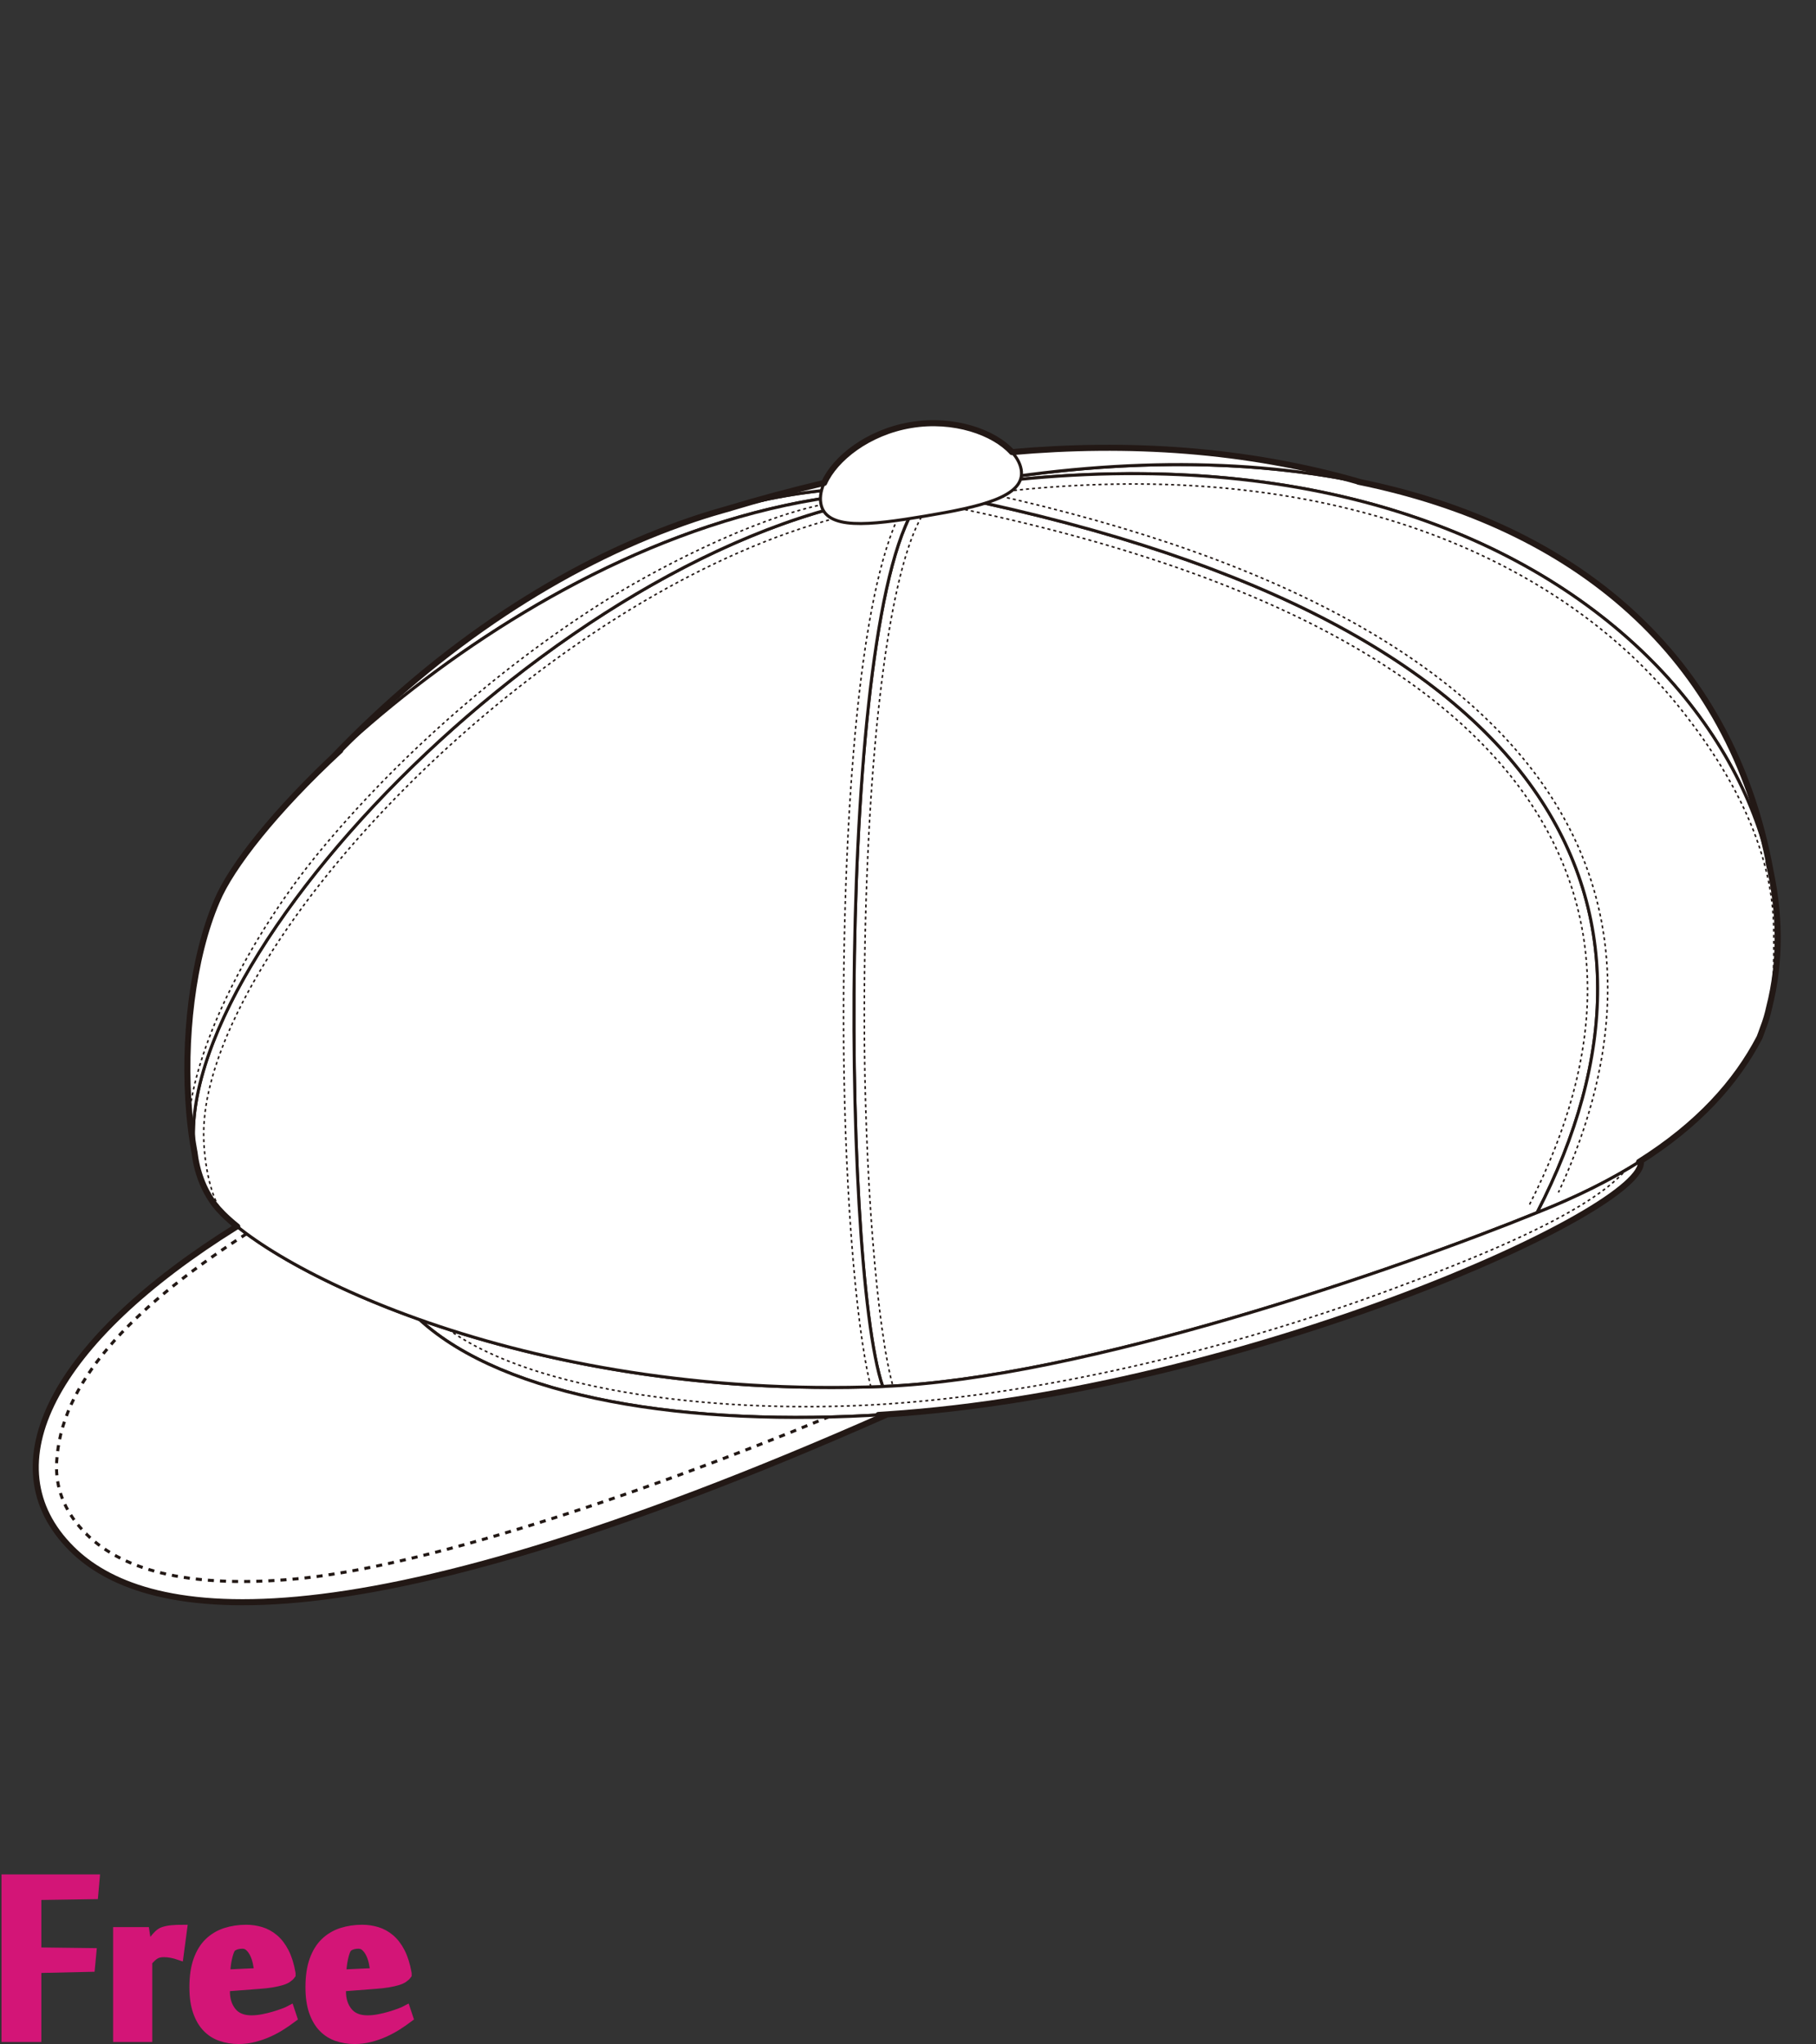
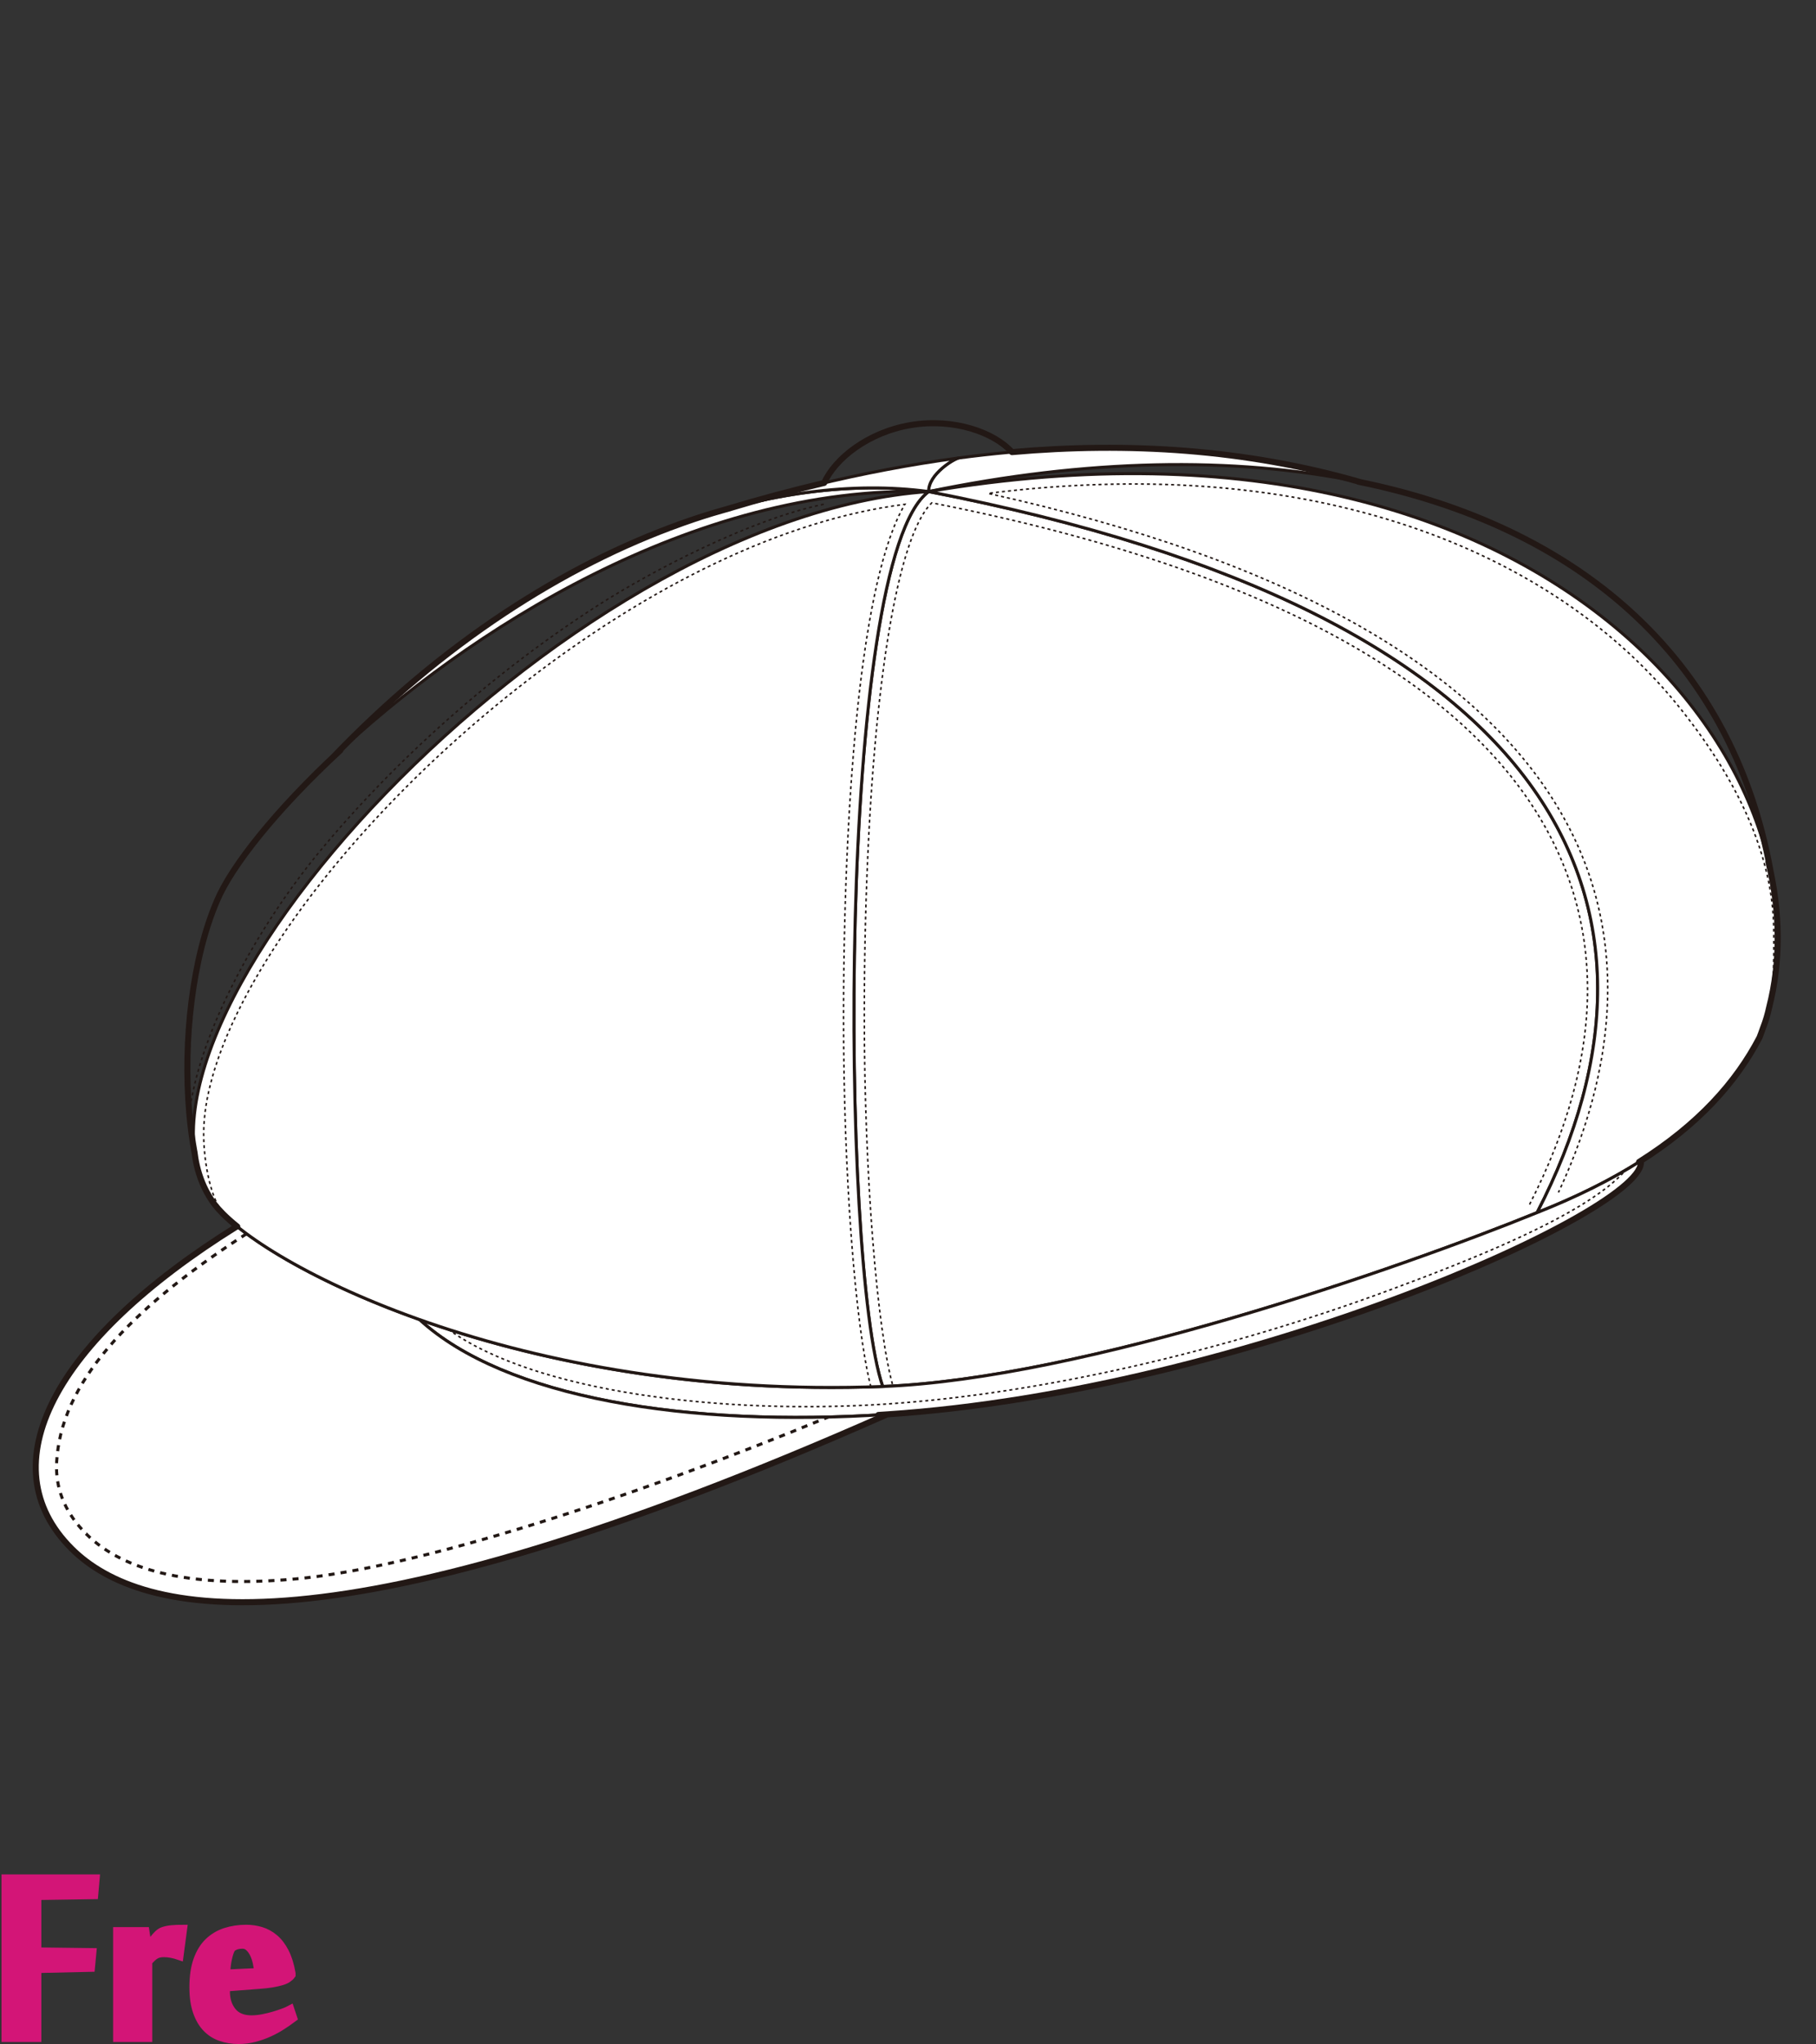
<svg xmlns="http://www.w3.org/2000/svg" version="1.1" id="レイヤー_1" width="600" height="675.129" viewBox="0 0 600 675.129" overflow="visible" enable-background="new 0 0 600 675.129" xml:space="preserve">
  <rect x="0" y="0" width="600" height="675.129" fill="#333333" stroke="none" />
  <rect fill="none" width="600" height="675" />
  <g>
-     <path fill="#FFFFFF" stroke="#221815" d="M306.82,162.363c138.215-28.611,257.387,11.269,278.15,125.301   C569.174,213.353,475.189,133.888,306.82,162.363z" />
    <path fill="#FFFFFF" stroke="#221815" d="M306.82,162.363c-58.096-7.784-134.178,22.407-196.759,87.696   C154.19,208.427,229.284,160.178,306.82,162.363z" />
    <path fill="#FFFFFF" stroke="#221815" d="M306.82,162.363c-0.215-5.733,8.666-11.06,10.063-11.111   c43.864-5.818,88.784-4.631,132.609,7.992C407.338,150.547,358.406,151.684,306.82,162.363z" />
    <path fill="#FFFFFF" stroke="#221815" d="M316.883,151.252c-1.396,0.052-10.277,5.378-10.063,11.111   c-25.049-3.357-53.449,0.347-82.663,10.88C253.027,163.567,284.784,155.507,316.883,151.252z" />
    <path fill="#FFFFFF" stroke="#221815" d="M291.634,457.948c66.067-2.499,170.512-38.863,216.227-57.431   c52.377-101.479,7.443-197.786-201.041-238.154C276.331,184.907,277.656,417.186,291.634,457.948z" />
    <path fill="none" stroke="#221815" stroke-width="0.5" stroke-dasharray="1" d="M505.36,397.831   c12.747-25.024,19.159-48.772,19.159-71.026c0-16.809-3.641-32.769-10.928-47.795c-12.322-25.407-35.146-47.717-67.844-66.309   c-34.938-19.868-81.343-35.539-137.873-46.619c-11.594,11.049-19.948,63.082-21.899,137.332   c-0.279,10.67-0.414,21.365-0.414,31.884c0,52.518,4.229,103.959,9.461,122.494" />
    <path fill="#FFFFFF" stroke="#221815" d="M306.82,162.363c212.201-35.888,306.251,99.679,274.523,180.299   c-11.566,22.143-33.384,42.031-73.482,57.855C560.238,299.038,515.305,202.731,306.82,162.363z" />
    <path fill="none" stroke="#221815" stroke-width="0.5" stroke-dasharray="1" d="M582.562,339.354   c3.829-9.791,3.479-20.585,3.479-31.503c0-25.686-12.466-51.173-31.905-75.128c-22.019-27.134-53.925-47.923-92.272-60.121   c-39.904-12.694-85.387-15.899-135.402-9.639c49.504,10.938,90.736,25.622,122.673,43.782   c33.924,19.291,57.685,42.598,70.622,69.275c7.629,15.729,11.43,32.716,11.43,50.588c0,21.359-5.471,43.991-16.284,67.253" />
    <path fill="#FFFFFF" stroke="#221815" d="M542.121,383.432c2.894,15.876-130.961,75.921-249.009,83.727   c-66.024,4.367-126.268-5.394-154.532-31.323c38.53,13.681,91.112,24.456,153.054,22.113l0,0   c66.067-2.499,170.512-38.863,216.227-57.431C521.209,395.25,532.53,389.533,542.121,383.432z" />
    <path fill="none" stroke="#221815" stroke-width="0.5" stroke-dasharray="1" d="M148.11,439.062   c28.394,20.631,89.908,28.308,144.775,24.68c50.133-3.315,110.875-17.09,166.649-37.793c25.487-9.461,64.665-24.597,77.586-39.464" />
    <path fill="#FFFFFF" stroke="#221815" d="M138.58,435.835c-28.287-10.045-49.002-21.653-60.28-30.784   C17.636,442.777-3.973,484.03,23.708,511.558c22.902,22.774,86,36.771,269.403-44.396   C227.083,471.527,166.839,461.77,138.58,435.835z" />
    <path fill="none" stroke="#221815" stroke-dasharray="2" d="M81.47,407.494c-35.307,22.728-60.283,46.948-62.597,73.48   c-0.138,1.208-0.207,2.402-0.207,3.579c0,8.187,3.312,15.621,9.873,22.146h0.001c12.912,12.84,36.146,17.825,69.059,14.816   c40.147-3.67,110.079-26.262,176.057-53.475" />
    <path fill="#FFFFFF" stroke="#221815" d="M291.634,457.948C171.076,462.51,85.977,417.37,70.933,397.857   C28.678,341.418,185.094,170.678,306.82,162.363C276.331,184.907,277.656,417.186,291.634,457.948z" />
    <path fill="none" stroke="#221815" stroke-width="0.5" stroke-dasharray="1" d="M287.729,458.078   c-5.185-20.376-9.028-70.416-9.028-122.16c0-10.737,0.139-21.694,0.427-32.684c1.111-42.325,5.209-111.879,19.841-136.658   c-39.134,4.92-84.257,26.283-128.096,60.811c-42.501,33.475-77.641,74.761-94.004,110.441c-4.975,10.85-9.584,24.261-9.584,36.703   c0,7.745,1.788,20.243,6.383,26.388" />
-     <path fill="#FFFFFF" stroke="#221815" d="M306.82,162.363C195.787,169.948,55.888,312.675,64.238,380.525   c-4.847-26.671-2.055-60.918,7.413-82.906C85.911,263.207,193.77,159.177,306.82,162.363z" />
    <path fill="none" stroke="#221815" stroke-width="0.5" stroke-dasharray="1" d="M62.539,367.714   c3.494-27.665,23.344-62.564,42.941-86.304c25.442-30.824,58.258-59.828,92.403-81.673c17.772-11.369,50.302-28.247,74.309-33.192" />
-     <path fill="#FFFFFF" stroke="#221815" d="M337.402,155.108c1.514,9.006-13.559,12.299-31.844,15.368   c-18.286,3.068-32.856,4.75-34.369-4.257c-1.511-9.005,11.422-22.747,29.708-25.815   C319.182,137.336,335.893,146.102,337.402,155.108z" />
    <path fill="none" stroke="#221815" stroke-width="2" stroke-linecap="round" stroke-linejoin="round" d="M584.531,332.709   c3.841-15.017,3.75-31.469-0.262-48.108c0.247,1.022,0.484,2.044,0.701,3.063c-13.057-71.704-65.028-114.078-136.173-128.551   c0.229,0.046,0.465,0.084,0.694,0.131c-38.023-10.952-76.875-13.286-115.144-9.915c-5.877-6.508-19.185-11.319-33.452-8.925   c-14.121,2.37-25.042,11.104-28.592,19.105c-10.78,2.535-21.383,5.392-31.692,8.499c0.224-0.063,0.448-0.116,0.673-0.177   c-0.475,0.13-0.954,0.276-1.431,0.408c0.254-0.077,0.504-0.156,0.758-0.231c-1.397,0.385-2.799,0.799-4.204,1.217   c-0.34,0.1-0.677,0.192-1.018,0.296c-2.014,0.61-4.036,1.253-6.061,1.931c-0.27,0.09-0.542,0.189-0.811,0.281   c-1.452,0.491-2.905,0.986-4.361,1.51c0.293-0.097,0.59-0.192,0.883-0.291c-38.811,13.82-79.11,39.687-114.979,77.106   c0.787-0.742,1.586-1.486,2.392-2.232c-21.52,19.914-36.148,38.562-40.802,49.792c-8.005,18.595-11.238,45.958-9.112,70.091   c0,0.001,0,0.002,0,0.003v-0.001c0.387,4.403,0.952,8.698,1.699,12.813c-0.011-0.083-0.013-0.17-0.022-0.254   c0.779,6.636,2.958,12.564,6.717,17.586c0.74,0.959,1.657,1.983,2.73,3.059c0.001,0.001,0.003,0.002,0.003,0.003l0,0   c1.328,1.328,2.904,2.735,4.73,4.208c-0.032-0.025-0.067-0.052-0.097-0.076C17.636,442.777-3.973,484.03,23.708,511.558   c22.902,22.774,86,36.771,269.403-44.396c0,0-6.56,0.432,0-0.003c118.048-7.806,251.903-67.851,249.009-83.727   c-0.189,0.121-0.39,0.238-0.578,0.358c19.551-12.318,32.008-26.21,39.801-41.128c0.428-1.088,0.822-2.19,1.205-3.298l0.013-0.011   C583.411,337.186,584.043,334.966,584.531,332.709z" />
  </g>
  <g>
    <path fill="#D31577" stroke="#D31577" stroke-width="3" d="M12.159,672.959H2V620.6h29.416l-0.455,5.189l-18.802,0.281v18.643   l18.177,0.23l-0.453,4.842l-17.724,0.398V672.959z" />
    <path fill="#D31577" stroke="#D31577" stroke-width="3" d="M59.162,645.846c-0.764-0.266-1.584-0.48-2.46-0.652   c-0.877-0.17-1.716-0.256-2.517-0.256c-0.572,0-1.089,0.049-1.546,0.145c-0.457,0.092-0.886,0.256-1.287,0.482   c-0.402,0.227-0.801,0.529-1.202,0.906c-0.401,0.383-0.848,0.836-1.343,1.365v25.123H38.87v-34.943h9.017l0.862,5.568h0.058   c0.263-0.418,0.584-0.9,0.963-1.449c0.377-0.549,0.783-1.098,1.217-1.648c0.435-0.547,0.888-1.049,1.359-1.504   c0.471-0.453,0.954-0.775,1.446-0.967c0.867-0.32,1.849-0.531,2.945-0.631c1.096-0.1,2.285-0.15,3.569-0.15L59.162,645.846z" />
    <path fill="#D31577" stroke="#D31577" stroke-width="3" d="M81.334,637.234c1.667,0,3.285,0.236,4.857,0.709   c1.57,0.473,3.02,1.266,4.345,2.379c1.326,1.115,2.47,2.605,3.437,4.477c0.965,1.871,1.694,4.203,2.188,6.998v0.453   c-0.303,0.416-0.712,0.795-1.223,1.135s-1.183,0.635-2.017,0.877c-0.834,0.248-1.856,0.475-3.067,0.682   c-1.212,0.209-2.67,0.369-4.373,0.482l-11.02,0.85v1.475c0,2.719,0.719,4.965,2.158,6.742c1.439,1.773,3.597,2.662,6.475,2.662   c1.174,0,2.406-0.121,3.693-0.367s2.508-0.539,3.663-0.881c1.155-0.34,2.213-0.691,3.18-1.051c0.966-0.359,1.695-0.672,2.188-0.938   l0.853,2.557c-1.06,0.799-2.253,1.629-3.579,2.486c-1.326,0.859-2.746,1.633-4.26,2.32c-1.515,0.686-3.114,1.25-4.799,1.689   c-1.685,0.439-3.419,0.658-5.198,0.658c-2.083,0-4.028-0.311-5.832-0.938c-1.803-0.623-3.363-1.615-4.675-2.98   c-1.312-1.361-2.348-3.141-3.108-5.336c-0.76-2.193-1.141-4.863-1.141-8.006c0-3.521,0.436-6.5,1.312-8.941   c0.874-2.443,2.091-4.41,3.651-5.906c1.56-1.494,3.391-2.582,5.499-3.266C76.645,637.576,78.91,637.234,81.334,637.234z    M76.617,643.168c-0.265,0.229-0.521,0.654-0.768,1.279c-0.246,0.625-0.464,1.363-0.652,2.215c-0.19,0.852-0.342,1.742-0.455,2.67   c-0.114,0.928-0.17,1.826-0.17,2.697l10.964-0.514c-0.115-1.02-0.286-2.08-0.513-3.18c-0.227-1.098-0.558-2.1-0.994-3.01   c-0.437-0.908-0.976-1.664-1.619-2.271c-0.644-0.605-1.42-0.908-2.327-0.908c-0.646,0-1.25,0.074-1.819,0.227   C77.695,642.523,77.147,642.789,76.617,643.168z" />
-     <path fill="#D31577" stroke="#D31577" stroke-width="3" d="M119.678,637.234c1.666,0,3.285,0.236,4.857,0.709   c1.57,0.473,3.019,1.266,4.345,2.379c1.326,1.115,2.47,2.605,3.437,4.477c0.964,1.871,1.694,4.203,2.187,6.998v0.453   c-0.304,0.416-0.712,0.795-1.223,1.135c-0.511,0.34-1.183,0.635-2.017,0.877c-0.833,0.248-1.855,0.475-3.066,0.682   c-1.212,0.209-2.671,0.369-4.374,0.482l-11.02,0.85v1.475c0,2.719,0.719,4.965,2.158,6.742c1.438,1.773,3.597,2.662,6.475,2.662   c1.174,0,2.406-0.121,3.693-0.367c1.288-0.246,2.509-0.539,3.663-0.881c1.155-0.34,2.214-0.691,3.181-1.051   c0.966-0.359,1.696-0.672,2.187-0.938l0.853,2.557c-1.061,0.799-2.254,1.629-3.579,2.486c-1.327,0.859-2.747,1.633-4.26,2.32   c-1.515,0.686-3.114,1.25-4.799,1.689s-3.419,0.658-5.199,0.658c-2.083,0-4.027-0.311-5.832-0.938   c-1.804-0.623-3.363-1.615-4.675-2.98c-1.312-1.361-2.348-3.141-3.109-5.336c-0.76-2.193-1.141-4.863-1.141-8.006   c0-3.521,0.436-6.5,1.312-8.941c0.874-2.443,2.092-4.41,3.651-5.906c1.56-1.494,3.391-2.582,5.499-3.266   C114.989,637.576,117.253,637.234,119.678,637.234z M114.961,643.168c-0.265,0.229-0.521,0.654-0.768,1.279   s-0.464,1.363-0.652,2.215c-0.19,0.852-0.342,1.742-0.456,2.67c-0.113,0.928-0.169,1.826-0.169,2.697l10.964-0.514   c-0.116-1.02-0.286-2.08-0.513-3.18c-0.227-1.098-0.558-2.1-0.994-3.01c-0.436-0.908-0.975-1.664-1.619-2.271   c-0.644-0.605-1.42-0.908-2.327-0.908c-0.645,0-1.25,0.074-1.819,0.227C116.039,642.523,115.491,642.789,114.961,643.168z" />
  </g>
</svg>